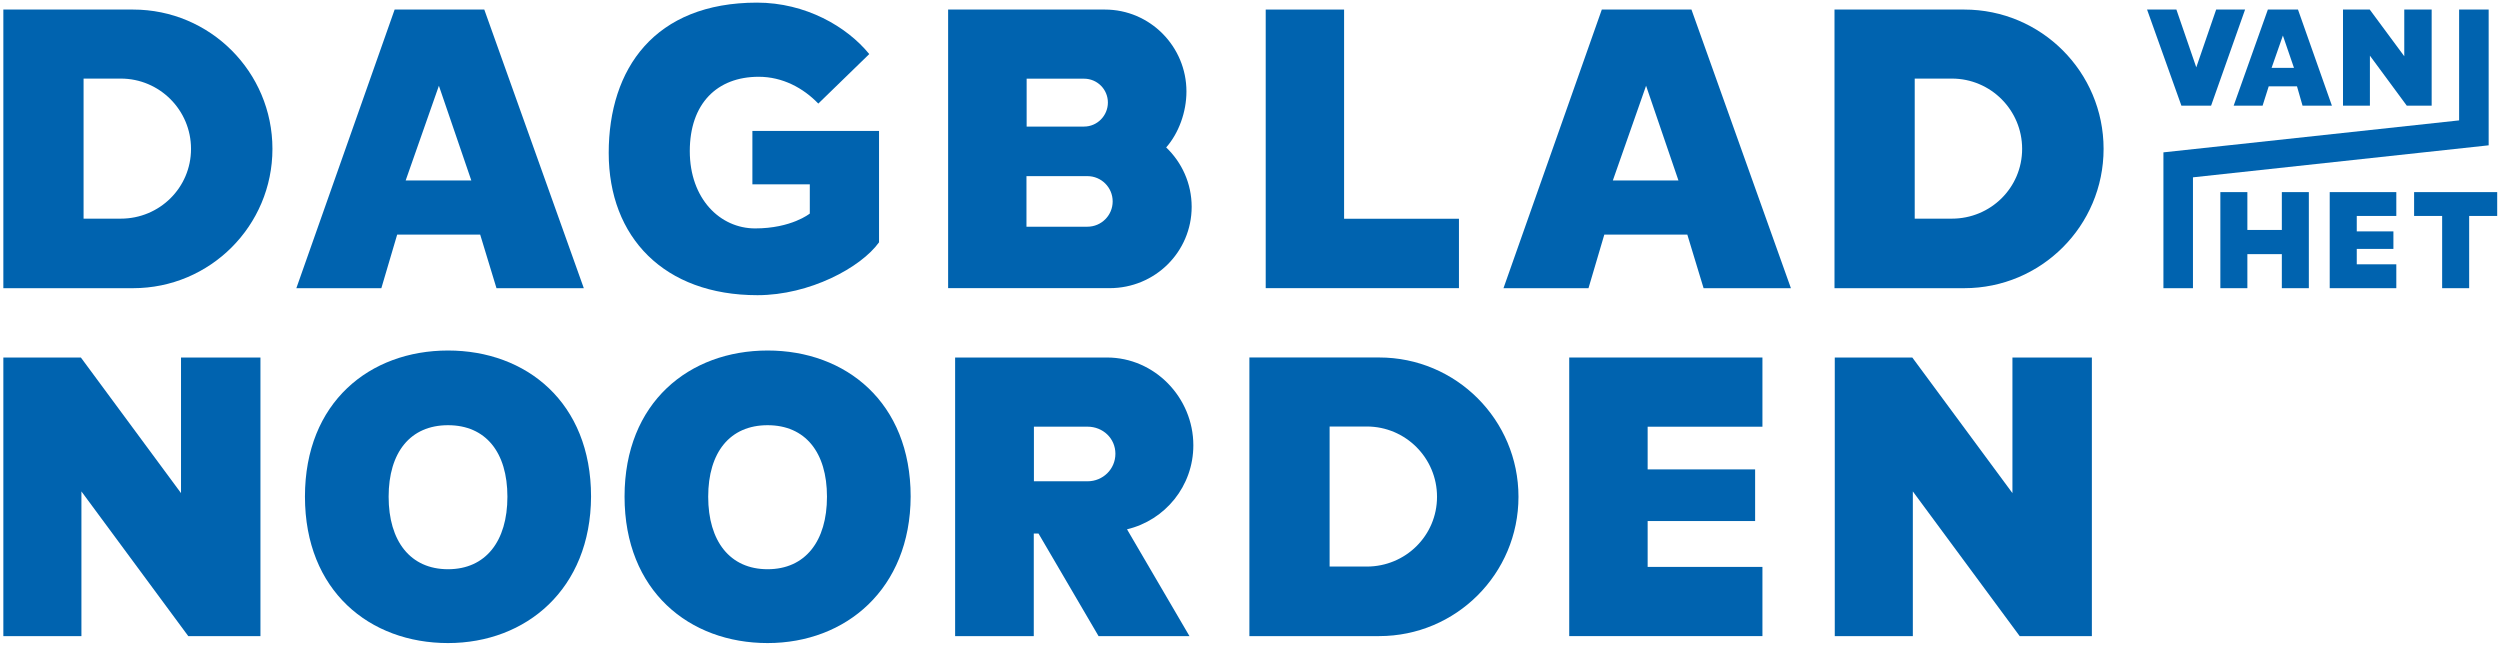
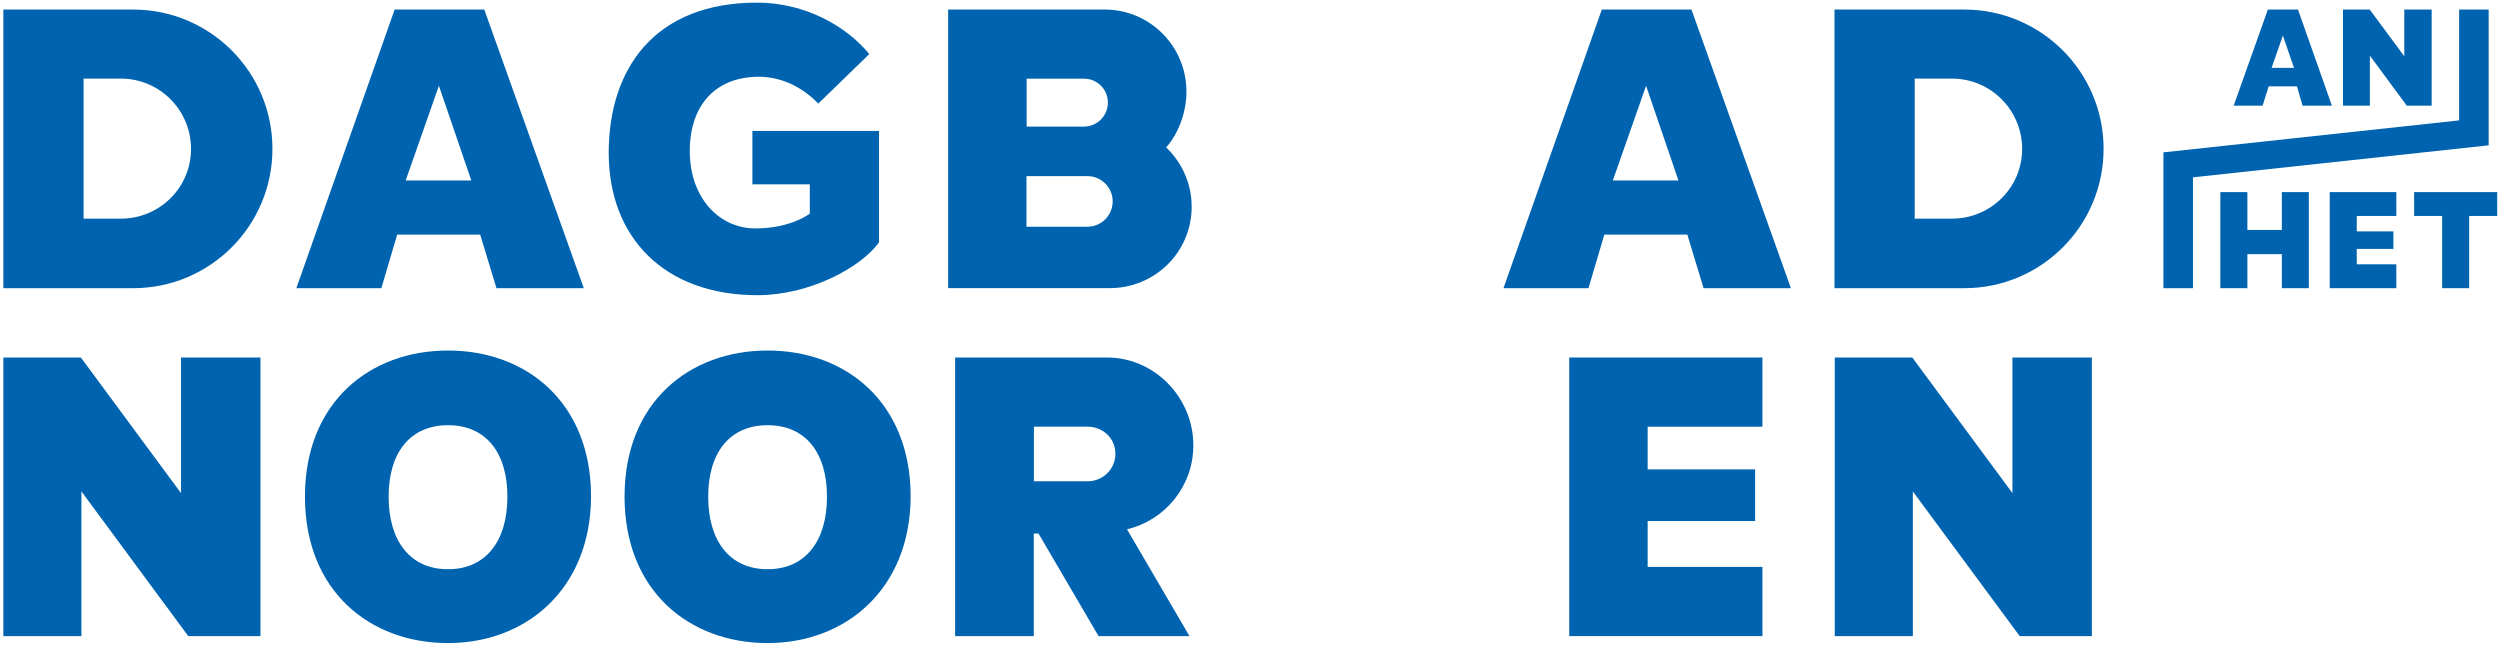
<svg xmlns="http://www.w3.org/2000/svg" width="732px" height="189px" viewBox="0 0 732 189">
  <title>DVHN_Logo_2019_pantone2935</title>
  <desc>Created with Sketch.</desc>
  <g id="Page-1" stroke="none" stroke-width="1" fill="none" fill-rule="evenodd">
    <g id="DVHN_Logo_2019_pantone2935" fill="#0063AF" fill-rule="nonzero">
      <path d="M0.98,84.38 L0.98,2.8 L38.98,2.8 C61.51,2.8 79.77,21.06 79.77,43.59 C79.77,66.13 61.5,84.38 38.98,84.38 L0.98,84.38 Z M35.36,64.02 C46.72,64.02 55.93,54.96 55.93,43.59 C55.93,32.22 46.72,23.01 35.36,23.01 L24.47,23.01 L24.47,64.02 L35.36,64.02 L35.36,64.02 Z" id="Shape" />
-       <path d="M365.82,186.25 L365.82,104.67 L403.82,104.67 C426.35,104.67 444.61,122.93 444.61,145.46 C444.61,168 426.35,186.25 403.82,186.25 L365.82,186.25 Z M400.19,165.89 C411.55,165.89 420.76,156.83 420.76,145.46 C420.76,134.09 411.55,124.88 400.19,124.88 L389.31,124.88 L389.31,165.89 L400.19,165.89 Z" id="Shape" />
      <path d="M537.14,84.38 L537.14,2.8 L575.14,2.8 C597.67,2.8 615.93,21.06 615.93,43.59 C615.93,66.13 597.66,84.38 575.14,84.38 L537.14,84.38 Z M571.51,64.02 C582.87,64.02 592.08,54.96 592.08,43.59 C592.08,32.22 582.87,23.01 571.51,23.01 L560.63,23.01 L560.63,64.02 L571.51,64.02 L571.51,64.02 Z" id="Shape" />
      <path d="M671.68,19.88 L665.12,19.88 L668.43,10.41 L671.68,19.88 Z M654.02,30.93 L662.49,30.93 L664.28,25.28 L672.56,25.28 L674.18,30.93 L682.78,30.93 L672.85,2.8 L664.03,2.8 L654.02,30.93 Z" id="Shape" />
      <polygon id="Path" points="686.04 2.8 693.86 2.8 703.97 16.47 703.97 2.8 711.99 2.8 711.99 30.93 704.7 30.93 693.91 16.3 693.91 30.93 686.03 30.93 686.03 2.8" />
-       <polygon id="Path" points="648.89 2.8 657.36 2.8 647.41 30.93 638.71 30.93 628.66 2.8 637.25 2.8 643.07 19.72" />
      <polygon id="Path" points="682.14 84.38 701.64 84.38 701.64 77.39 690.06 77.39 690.06 72.88 700.79 72.88 700.79 67.75 690.06 67.75 690.06 63.23 701.64 63.23 701.64 56.25 682.14 56.25" />
      <polygon id="Path" points="668.12 74.41 668.12 84.38 676.03 84.38 676.03 56.25 668.12 56.25 668.12 67.33 658.03 67.33 658.03 56.25 650.12 56.25 650.12 84.38 658.03 84.38 658.03 74.41" />
      <polygon id="Path" points="706.85 56.25 706.85 63.23 715.06 63.23 715.06 84.38 722.97 84.38 722.97 63.23 731.18 63.23 731.18 56.25" />
      <path d="M138,52.84 L118.78,52.84 L128.51,25.11 L138,52.84 Z M86.77,84.38 L111.66,84.38 L116.29,68.7 L140.6,68.7 L145.37,84.38 L170.94,84.38 L141.8,2.8 L115.55,2.8 L86.77,84.38 Z" id="Shape" />
      <path d="M491.45,52.84 L472.24,52.84 L481.97,25.11 L491.45,52.84 Z M440.22,84.38 L465.11,84.38 L469.74,68.7 L494.05,68.7 L498.81,84.38 L524.38,84.38 L495.26,2.8 L469.01,2.8 L440.22,84.38 Z" id="Shape" />
-       <polygon id="Path" points="370.6 2.8 393.55 2.8 393.55 64.05 427.18 64.05 427.18 84.37 370.6 84.37" />
      <path d="M341.46,43.17 C345.14,38.97 347.39,32.81 347.39,26.79 C347.39,13.61 336.72,2.8 323.53,2.8 L277.61,2.8 L277.61,84.37 L324.91,84.37 C338.17,84.37 348.92,73.79 348.92,60.53 C348.91,53.71 346.05,47.55 341.46,43.17 Z M318.39,66.38 L300.55,66.38 L300.55,51.57 L318.39,51.57 C322.48,51.57 325.79,54.89 325.79,58.97 C325.79,63.06 322.48,66.38 318.39,66.38 Z M317.41,37.06 L300.6,37.06 L300.6,23.04 L317.41,23.04 C321.27,23.04 324.39,26.16 324.39,30.02 C324.39,33.87 321.27,37.06 317.41,37.06 Z" id="Shape" />
      <g id="Group" transform="translate(0, 102)">
        <polygon id="Path" points="0.98 2.68 23.68 2.68 53 42.38 53 2.68 76.26 2.68 76.26 84.26 55.13 84.26 23.84 41.89 23.84 84.26 0.98 84.26" />
        <polygon id="Path" points="537.21 2.68 559.92 2.68 589.24 42.38 589.24 2.68 612.5 2.68 612.5 84.26 591.37 84.26 560.08 41.89 560.08 84.26 537.22 84.26 537.22 2.68" />
        <path d="M113.79,43.44 C113.79,30.44 120.15,22.5 131.18,22.5 C142.22,22.5 148.57,30.44 148.57,43.44 C148.57,56.46 142.22,64.67 131.18,64.67 C120.15,64.67 113.79,56.46 113.79,43.44 Z M89.29,43.4 C89.29,71.04 108.27,86.29 131.18,86.29 C154.07,86.29 172.95,70.47 173.06,43.4 C173.06,15.78 154.07,0.63 131.18,0.63 C108.27,0.64 89.29,15.78 89.29,43.4 Z" id="Shape" />
        <path d="M207.36,43.44 C207.36,30.44 213.72,22.5 224.75,22.5 C235.79,22.5 242.14,30.44 242.14,43.44 C242.14,56.46 235.79,64.67 224.75,64.67 C213.72,64.67 207.36,56.46 207.36,43.44 Z M182.87,43.4 C182.87,71.04 201.85,86.29 224.76,86.29 C247.65,86.29 266.53,70.47 266.64,43.4 C266.64,15.78 247.65,0.63 224.76,0.63 C201.85,0.64 182.87,15.78 182.87,43.4 Z" id="Shape" />
        <polygon id="Path" points="459.47 2.68 516.04 2.68 516.04 22.94 482.43 22.94 482.43 35.44 513.9 35.44 513.9 50.56 482.43 50.56 482.43 63.99 516.04 63.99 516.04 84.25 459.47 84.25" />
        <path d="M329.99,52.98 L348.28,84.26 L321.66,84.26 L304.07,54.21 L302.69,54.21 L302.69,84.26 L279.66,84.26 L279.66,2.68 L324.14,2.68 C338.09,2.68 349.41,14.43 349.41,28.38 C349.42,40.33 341.13,50.34 329.99,52.98 Z M302.73,38.92 L318.43,38.92 C322.93,38.92 326.59,35.37 326.59,30.86 C326.59,26.35 322.93,22.93 318.43,22.93 L302.73,22.93 L302.73,38.92 Z" id="Shape" />
      </g>
      <polygon id="Path" points="633.45 84.38 633.45 44.61 720.03 35.25 720.03 2.8 728.68 2.8 728.68 42.55 642.1 51.92 642.1 84.38" />
      <path d="M220.3,38.33 L220.3,53.98 L237.11,53.98 L237.11,62.53 C237.11,62.53 231.76,66.88 221.1,66.88 C210.81,66.88 201.97,58.17 201.97,44.25 C201.97,30.32 209.96,22.48 222.14,22.48 C229.14,22.48 235.19,25.76 239.6,30.33 L254.52,15.83 C247.92,7.73 235.81,0.77 221.67,0.77 C191.65,0.77 178.23,20.14 178.23,44.78 C178.23,69.47 194.45,86.43 221.78,86.43 C237.05,86.43 252.08,78.34 257.38,70.95 L257.38,38.33 L220.3,38.33 Z" id="Path" />
    </g>
  </g>
</svg>